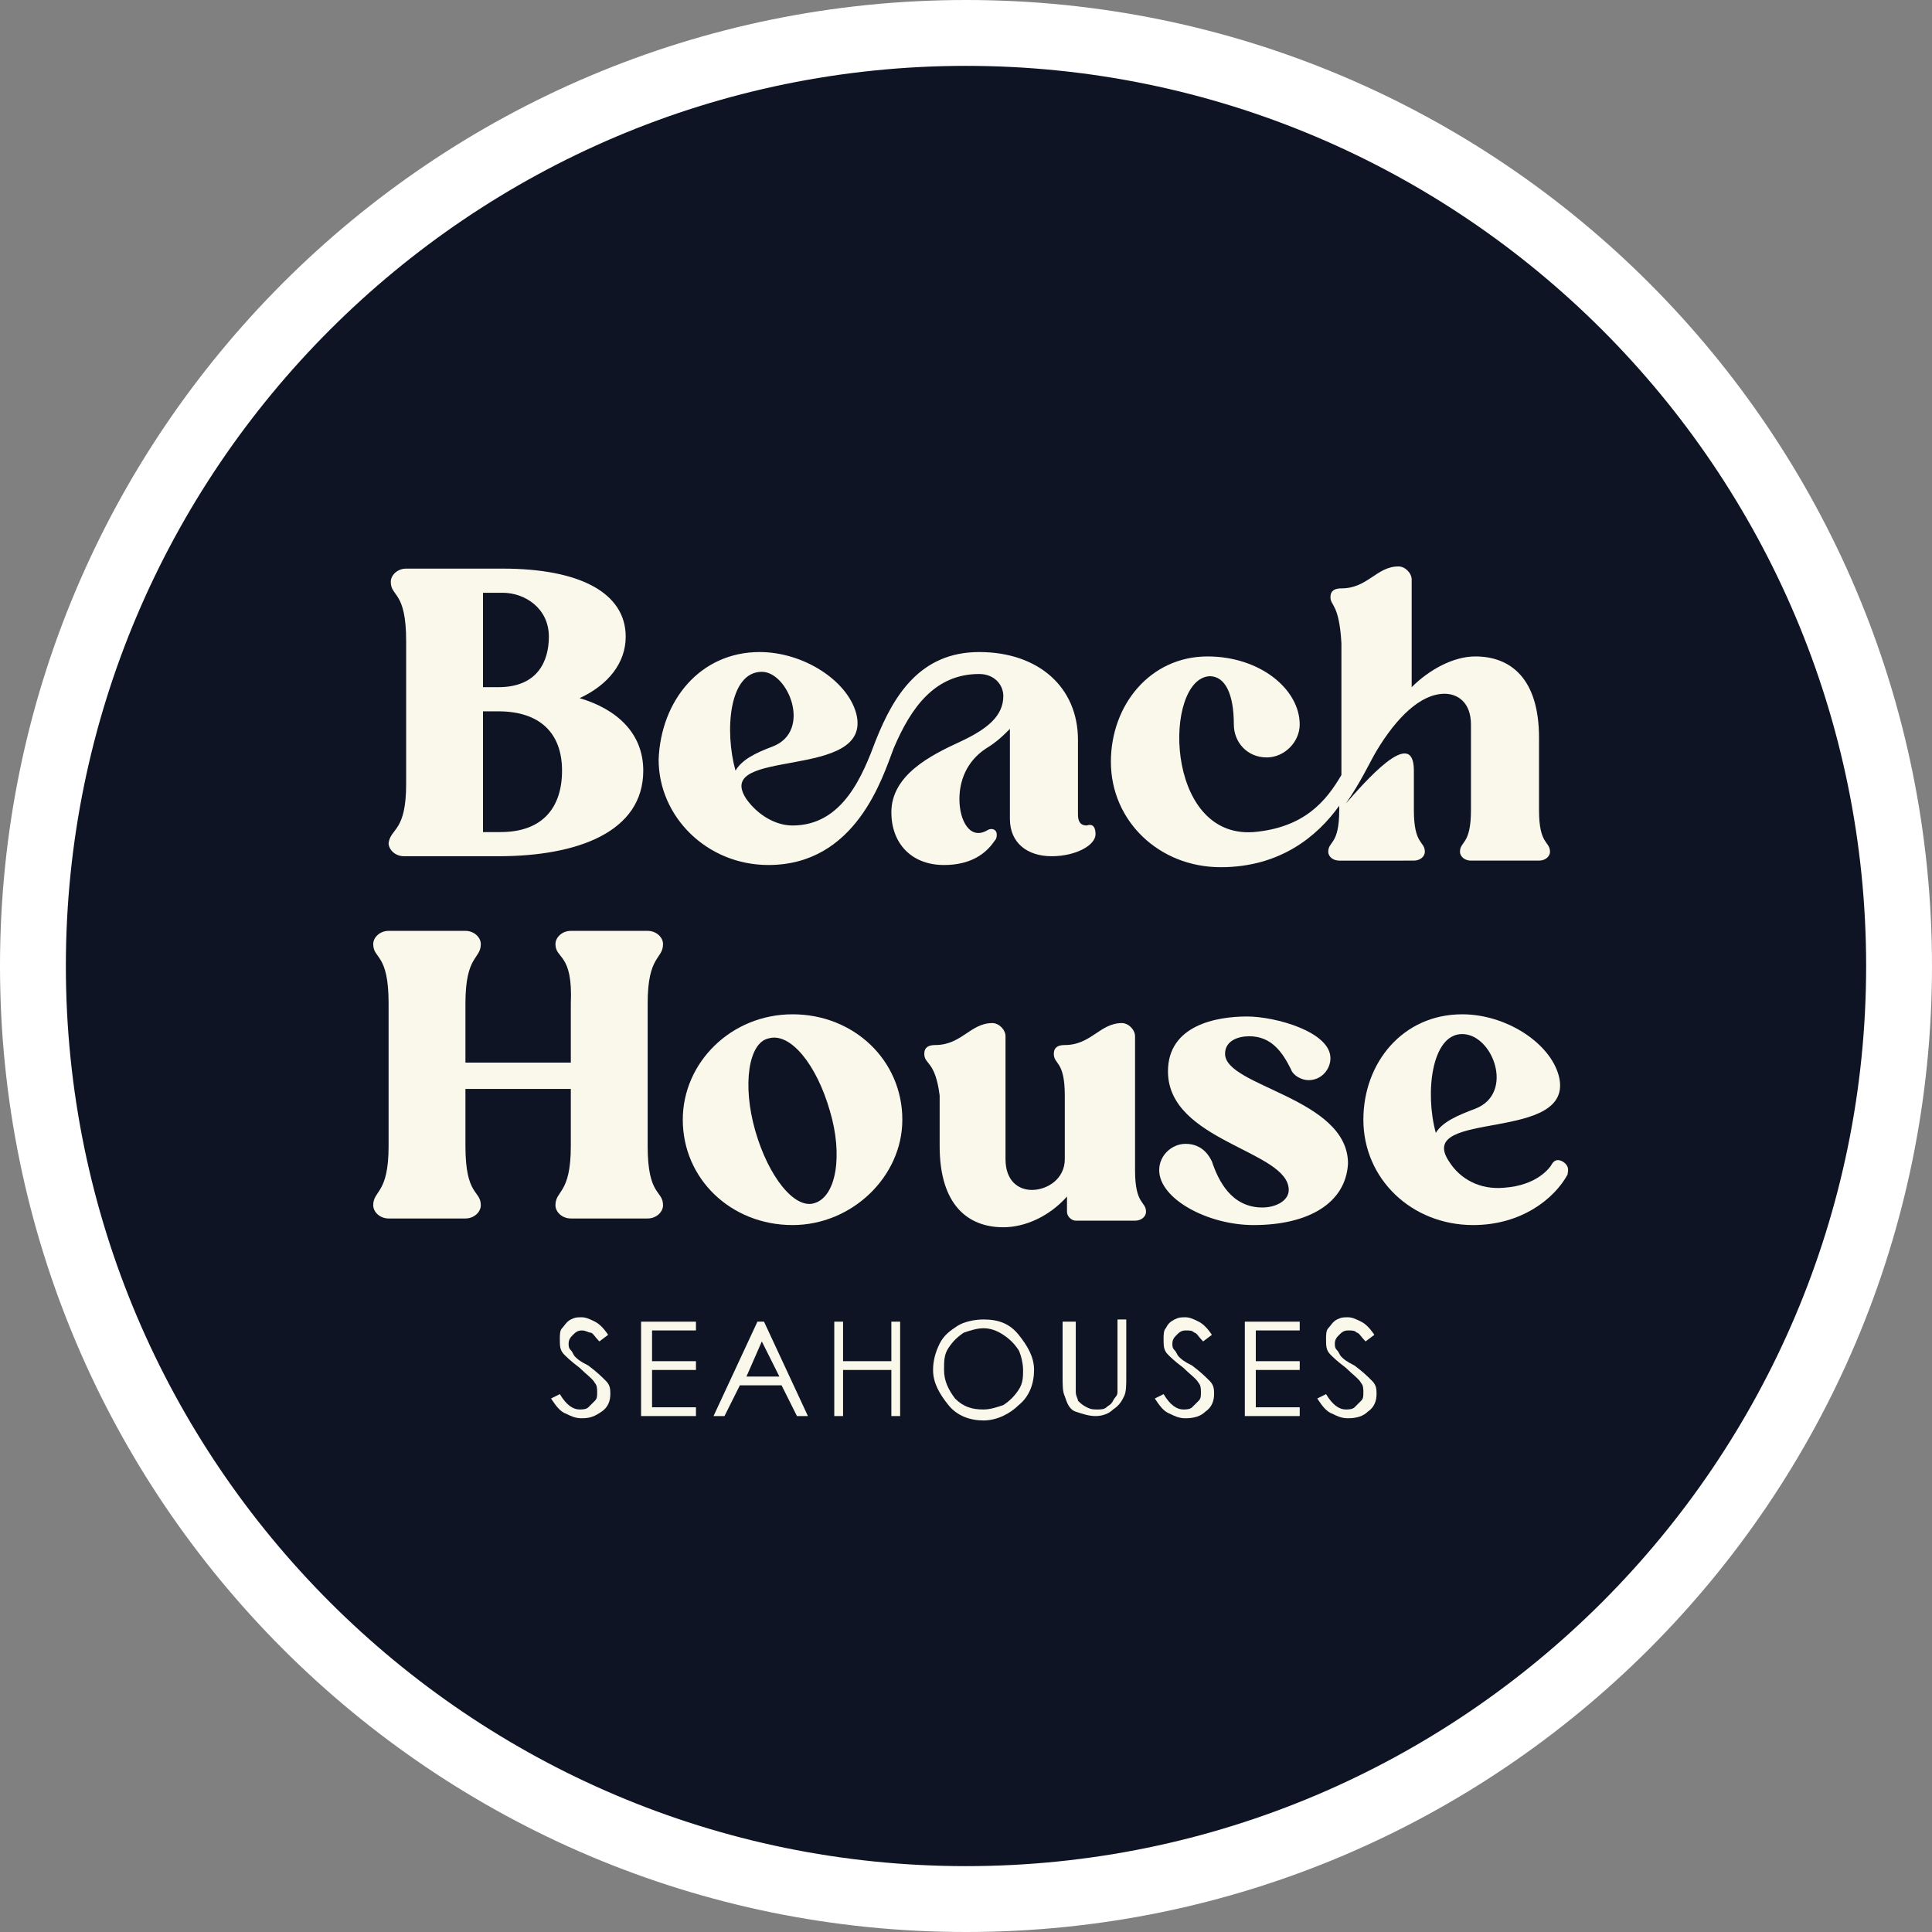
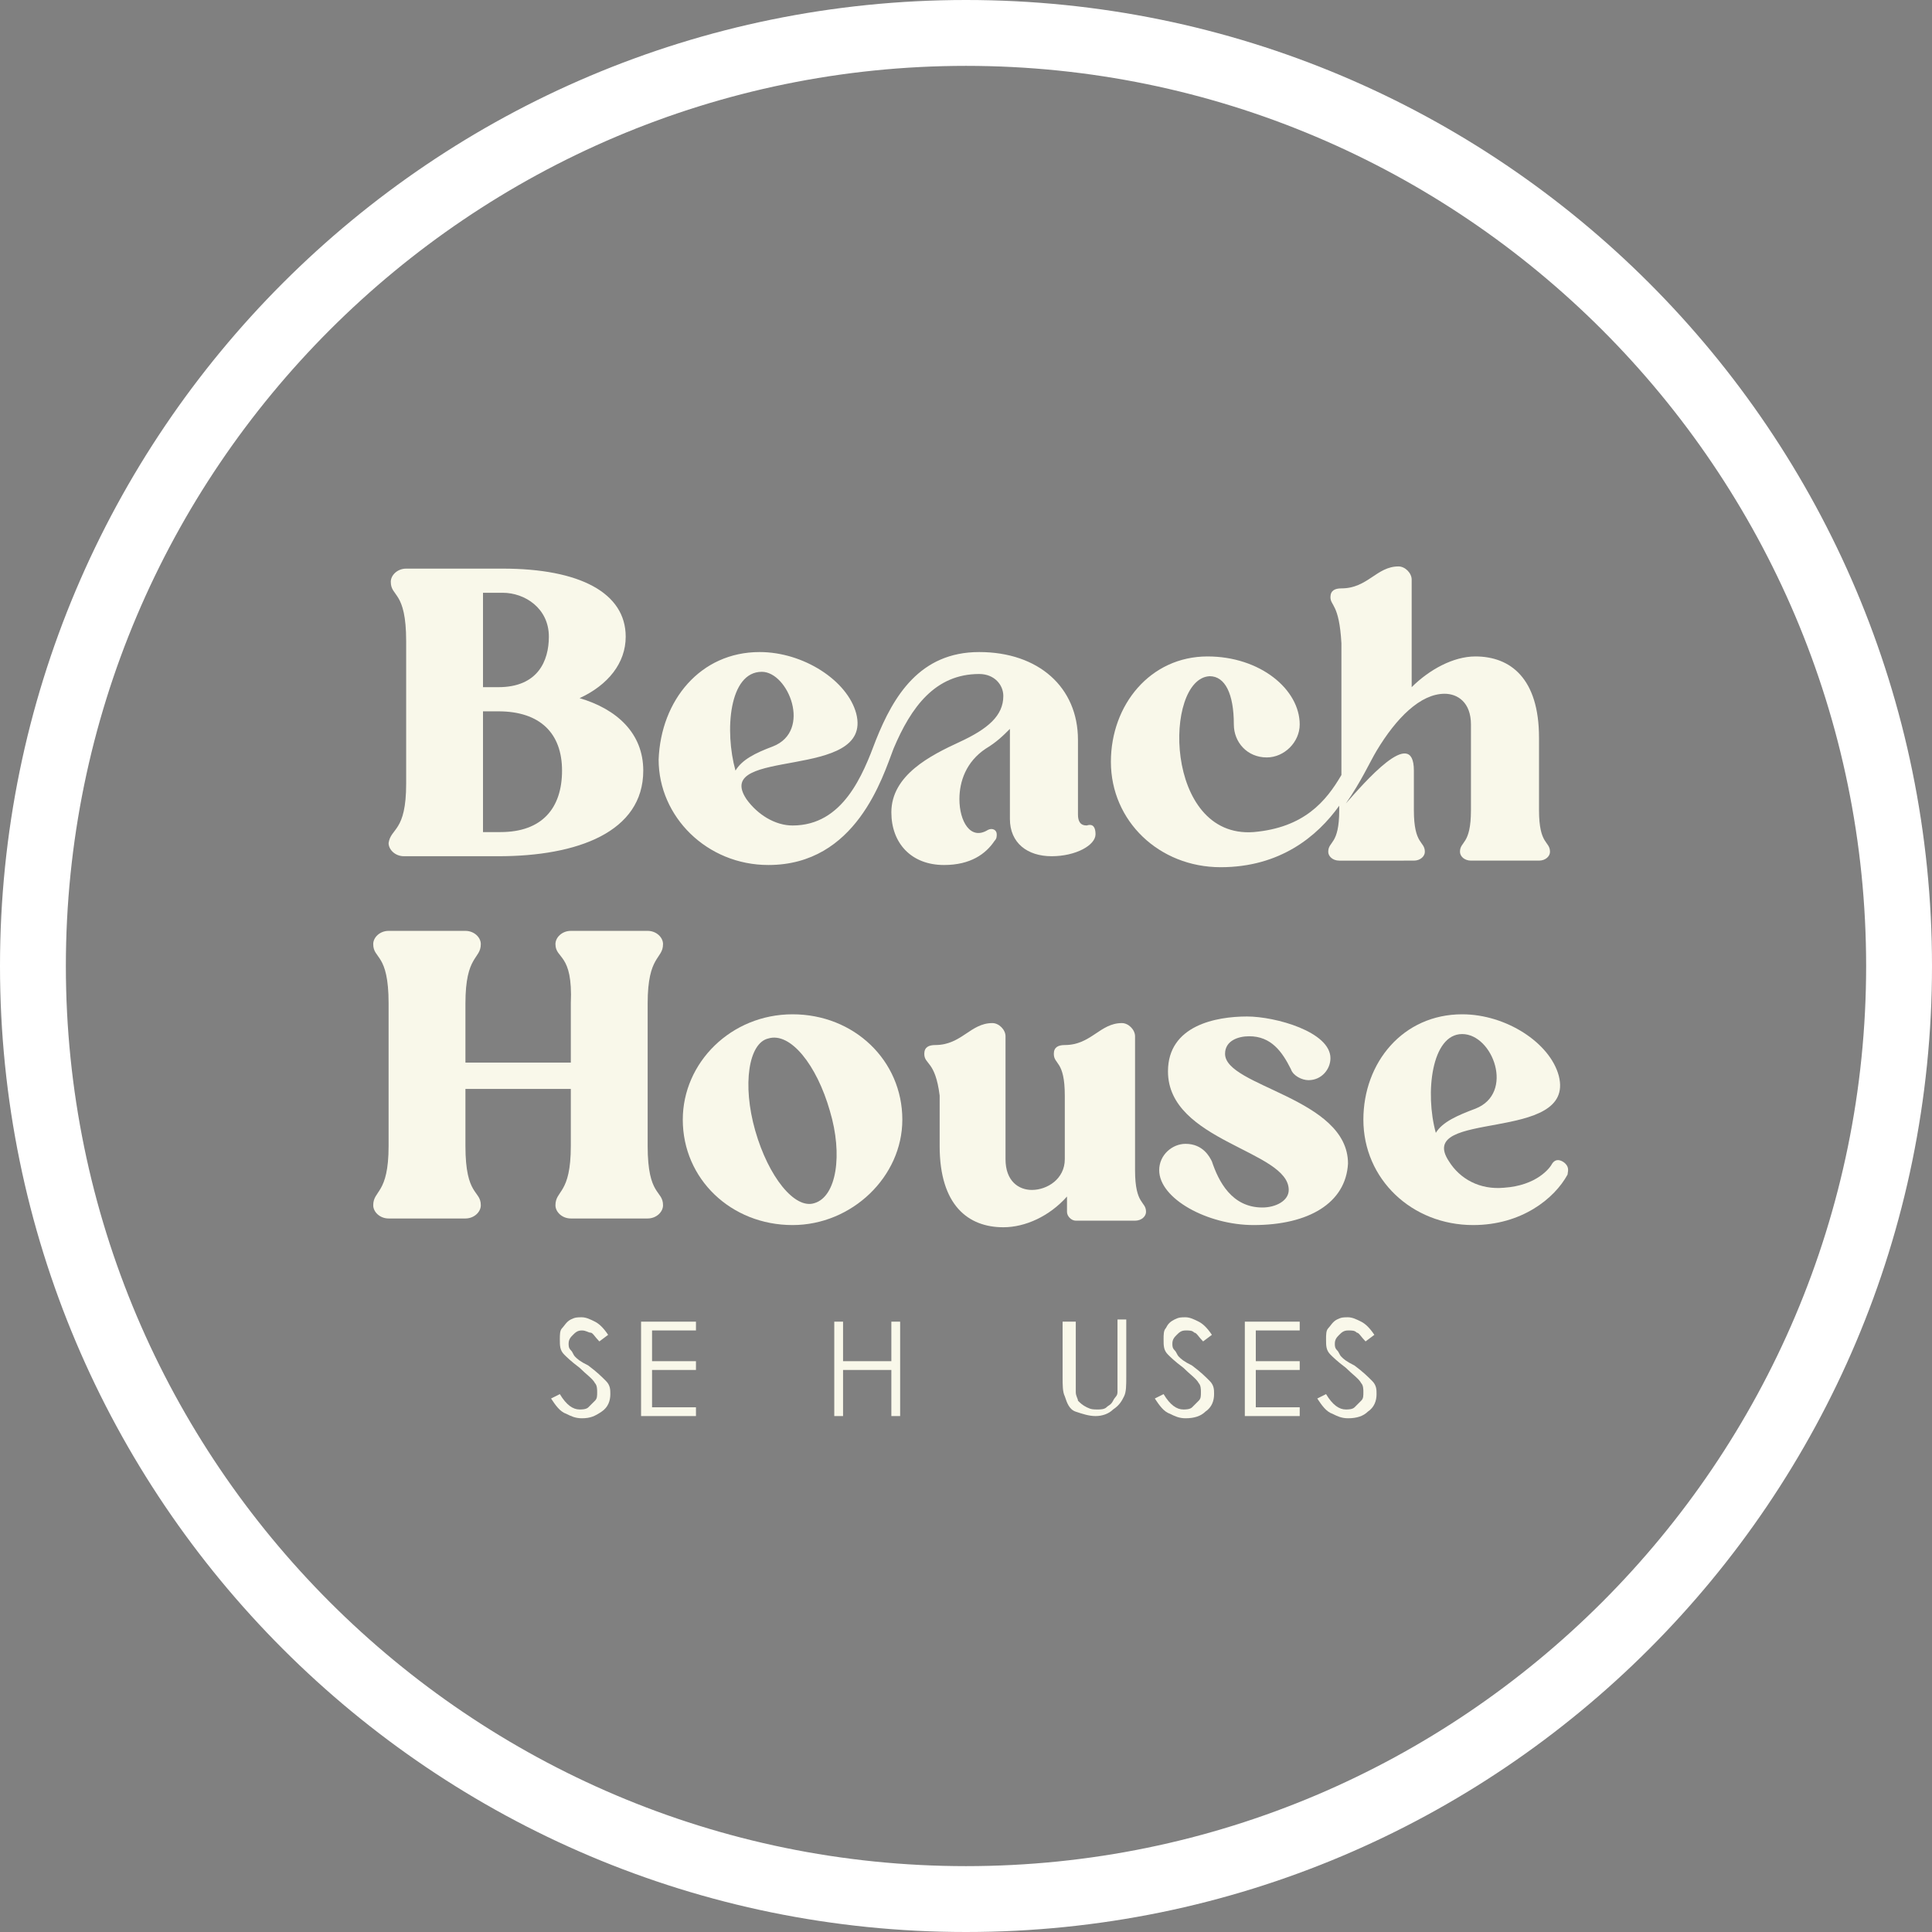
<svg xmlns="http://www.w3.org/2000/svg" version="1.1" id="Layer_1" x="0px" y="0px" style="enable-background:new 0 0 125 109;" xml:space="preserve" viewBox="17 10.1 88 88">
  <rect x="17" y="10.1" width="88" height="88" fill="#808080" stroke="none" />
  <style type="text/css">
	.st0{fill:#0F1425;}
	.st1{fill:#FFFFFF;}
	.st2{fill:#F9F8EA;}
</style>
  <g>
-     <circle class="st0" cx="61" cy="54.1" r="42.5" />
    <path class="st1" d="M61,13.1c22.6,0,41,18.4,41,41s-18.4,41-41,41s-41-18.4-41-41S38.4,13.1,61,13.1 M61,10.1   c-24.3,0-44,19.7-44,44s19.7,44,44,44s44-19.7,44-44S85.3,10.1,61,10.1L61,10.1z" />
  </g>
  <g>
    <path class="st2" d="M35.5,45.8v-6.5c0-2.3-0.7-2-0.7-2.7c0-0.3,0.3-0.6,0.7-0.6h4.4c3.5,0,5.6,1.1,5.6,3.1c0,1.2-0.8,2.2-2.1,2.8   c1.7,0.5,2.9,1.6,2.9,3.3c0,2.8-3,3.9-6.6,3.9h-4.3c-0.4,0-0.7-0.3-0.7-0.6C34.8,47.8,35.5,48,35.5,45.8z M39.7,41.4   c1.8,0,2.3-1.2,2.3-2.3c0-1.3-1.1-2-2.1-2H39v4.3H39.7z M42.6,45.2c0-1.7-1-2.7-2.9-2.7H39V48h0.8C41.7,48,42.6,46.9,42.6,45.2z" />
    <path class="st2" d="M51.6,39.8c2,0,4,1.3,4.4,2.8c0.8,3.1-6.6,1.5-5,3.9c0.5,0.7,1.3,1.2,2.1,1.2c2.3,0,3.2-2.3,3.8-3.9   c0.8-2,2-4,4.7-4c2.7,0,4.5,1.6,4.5,4v3.4c0,0.3,0.1,0.5,0.4,0.5c0.3-0.1,0.4,0.1,0.4,0.4c0,0.5-0.9,1-2,1s-1.9-0.6-1.9-1.7v-4.1   c-0.3,0.3-0.6,0.6-1.1,0.9c-0.9,0.6-1.2,1.5-1.2,2.3c0,1,0.5,1.9,1.3,1.4c0.2-0.1,0.4,0,0.4,0.2c0,0.1,0,0.2-0.1,0.3   c-0.4,0.6-1.1,1.1-2.3,1.1c-1.5,0-2.4-1-2.4-2.4c0-1.7,1.8-2.6,3.1-3.2c1.3-0.6,2-1.2,2-2.1c0-0.5-0.4-1-1.1-1   c-2,0-3.1,1.5-3.9,3.4c-0.5,1.3-1.7,5.3-5.7,5.3c-2.8,0-5-2.2-5-4.8C47.1,42,48.9,39.8,51.6,39.8z M52.2,44.1   c1.8-0.7,0.7-3.4-0.5-3.4c-1.5,0-1.7,2.7-1.2,4.5C50.8,44.7,51.4,44.4,52.2,44.1z" />
    <path class="st2" d="M77.6,37.3c0-0.3,0.2-0.4,0.5-0.4c1.2,0,1.6-1,2.6-1c0.3,0,0.6,0.3,0.6,0.6v4.9c0.8-0.8,1.9-1.4,2.9-1.4   c1.6,0,2.9,1,2.9,3.7v3.3c0,1.6,0.5,1.4,0.5,1.9c0,0.2-0.2,0.4-0.5,0.4h-3.1c-0.3,0-0.5-0.2-0.5-0.4c0-0.5,0.5-0.3,0.5-1.9v-3.9   c0-1-0.6-1.4-1.2-1.4c-1.1,0-2.2,1.1-3.1,2.6c-0.3,0.5-0.7,1.4-1.4,2.4c0.8-0.9,3.1-3.6,3.1-1.5v1.8c0,1.6,0.5,1.4,0.5,1.9   c0,0.2-0.2,0.4-0.5,0.4H78c-0.3,0-0.5-0.2-0.5-0.4c0-0.5,0.5-0.3,0.5-1.9v-0.2c-1,1.4-2.7,2.8-5.4,2.8c-2.8,0-5-2.1-5-4.8   c0-2.6,1.8-4.8,4.4-4.8c2.4,0,4.2,1.5,4.2,3.1c0,0.8-0.7,1.5-1.5,1.5c-0.9,0-1.5-0.7-1.5-1.5c0-1.4-0.4-2.2-1.1-2.2   c-2.1,0.1-2.1,7.4,2,7.1c2.3-0.2,3.3-1.4,4-2.6v-6C78,37.6,77.6,37.7,77.6,37.3z" />
    <path class="st2" d="M42.3,53.1c0-0.3,0.3-0.6,0.7-0.6h3.5c0.4,0,0.7,0.3,0.7,0.6c0,0.7-0.7,0.5-0.7,2.7v6.5c0,2.3,0.7,2,0.7,2.7   c0,0.3-0.3,0.6-0.7,0.6h-3.5c-0.4,0-0.7-0.3-0.7-0.6c0-0.7,0.7-0.5,0.7-2.7v-2.6h-4.8v2.6c0,2.3,0.7,2,0.7,2.7   c0,0.3-0.3,0.6-0.7,0.6h-3.5c-0.4,0-0.7-0.3-0.7-0.6c0-0.7,0.7-0.5,0.7-2.7v-6.5c0-2.3-0.7-2-0.7-2.7c0-0.3,0.3-0.6,0.7-0.6h3.5   c0.4,0,0.7,0.3,0.7,0.6c0,0.7-0.7,0.5-0.7,2.7v2.7h4.8v-2.7C43.1,53.5,42.3,53.8,42.3,53.1z" />
    <path class="st2" d="M53.1,56.3c2.8,0,5,2.1,5,4.8c0,2.6-2.3,4.8-5,4.8c-2.8,0-5-2.1-5-4.8C48.1,58.5,50.3,56.3,53.1,56.3z    M51.4,61.6c0.6,2.1,1.8,3.6,2.7,3.3c1-0.3,1.3-2.2,0.7-4.2c-0.6-2.1-1.8-3.6-2.8-3.3C51.1,57.6,50.8,59.5,51.4,61.6z" />
    <path class="st2" d="M59.1,58.1c0-0.3,0.2-0.4,0.5-0.4c1.2,0,1.6-1,2.6-1c0.3,0,0.6,0.3,0.6,0.6v5.6c0,1,0.6,1.4,1.2,1.4   c0.7,0,1.5-0.5,1.5-1.4V60c0-1.6-0.5-1.4-0.5-1.9c0-0.3,0.2-0.4,0.5-0.4c1.2,0,1.6-1,2.6-1c0.3,0,0.6,0.3,0.6,0.6v6.1   c0,1.6,0.5,1.4,0.5,1.9c0,0.2-0.2,0.4-0.5,0.4h-2.7c-0.2,0-0.4-0.2-0.4-0.4v-0.7c-0.8,0.9-1.9,1.4-2.9,1.4c-1.6,0-2.9-1-2.9-3.7V60   C59.6,58.4,59.1,58.6,59.1,58.1z" />
    <path class="st2" d="M74.1,65.9c-2.1,0-4.3-1.2-4.3-2.5c0-0.7,0.6-1.2,1.2-1.2c0.8,0,1.1,0.6,1.2,0.8c0.3,0.9,0.9,2.1,2.3,2.1   c0.6,0,1.2-0.3,1.2-0.8c0-1.8-5.5-2.2-5.5-5.4c0-2.1,2.2-2.5,3.6-2.5c1.3,0,3.8,0.7,3.8,1.9c0,0.5-0.4,1-1,1   c-0.3,0-0.7-0.2-0.8-0.5c-0.4-0.8-0.9-1.5-1.9-1.5c-0.5,0-1.1,0.2-1.1,0.8c0,1.5,5.6,2,5.6,5C78.3,64.9,76.6,65.9,74.1,65.9z" />
    <path class="st2" d="M83.6,56.3c2,0,4,1.3,4.4,2.8c0.8,3.1-6.6,1.5-5,3.9c0.5,0.8,1.4,1.3,2.5,1.2c1.5-0.1,2.1-0.9,2.2-1.1   c0.2-0.3,0.5-0.1,0.6,0c0.2,0.2,0.1,0.4,0.1,0.5c-0.6,1.1-2.1,2.3-4.3,2.3c-2.8,0-5-2.1-5-4.8C79.1,58.5,80.9,56.3,83.6,56.3z    M82.4,61.7c0.3-0.5,1-0.8,1.8-1.1c1.8-0.7,0.8-3.4-0.6-3.4C82.2,57.2,81.9,59.9,82.4,61.7z" />
  </g>
  <g>
    <path class="st2" d="M42.1,73.8l0.4-0.2c0.3,0.5,0.6,0.7,0.9,0.7c0.1,0,0.3,0,0.4-0.1c0.1-0.1,0.2-0.2,0.3-0.3s0.1-0.2,0.1-0.4   c0-0.1,0-0.3-0.1-0.4c-0.1-0.2-0.4-0.4-0.7-0.7c-0.4-0.3-0.6-0.5-0.7-0.6c-0.2-0.2-0.2-0.4-0.2-0.7c0-0.2,0-0.4,0.1-0.5   s0.2-0.3,0.4-0.4c0.2-0.1,0.3-0.1,0.5-0.1c0.2,0,0.4,0.1,0.6,0.2c0.2,0.1,0.4,0.3,0.6,0.6l-0.4,0.3c-0.2-0.2-0.3-0.4-0.4-0.4   s-0.2-0.1-0.4-0.1c-0.2,0-0.3,0.1-0.4,0.2s-0.2,0.2-0.2,0.4c0,0.1,0,0.2,0.1,0.3s0.1,0.2,0.2,0.3c0.1,0.1,0.2,0.2,0.6,0.4   c0.4,0.3,0.6,0.5,0.8,0.7s0.2,0.4,0.2,0.6c0,0.3-0.1,0.6-0.4,0.8s-0.5,0.3-0.9,0.3c-0.3,0-0.5-0.1-0.7-0.2   C42.5,74.4,42.3,74.1,42.1,73.8z" />
    <path class="st2" d="M46.2,70.3h2.5v0.4h-2v1.4h2v0.4h-2v1.7h2v0.4h-2.5V70.3z" />
-     <path class="st2" d="M51.8,70.3l2,4.3h-0.5l-0.7-1.4h-1.9l-0.7,1.4h-0.5l2-4.3H51.8z M51.7,71.2L51,72.8h1.5L51.7,71.2z" />
    <path class="st2" d="M55,70.3h0.4v1.8h2.2v-1.8h0.4v4.3h-0.4v-2.1h-2.2v2.1H55V70.3z" />
-     <path class="st2" d="M61.8,70.2c0.7,0,1.2,0.2,1.6,0.7s0.7,1,0.7,1.6c0,0.6-0.2,1.2-0.7,1.6c-0.4,0.4-1,0.7-1.6,0.7   c-0.6,0-1.2-0.2-1.6-0.7s-0.7-1-0.7-1.6c0-0.4,0.1-0.8,0.3-1.2c0.2-0.4,0.5-0.6,0.8-0.8S61.4,70.2,61.8,70.2z M61.8,70.6   c-0.3,0-0.6,0.1-0.9,0.2c-0.3,0.2-0.5,0.4-0.7,0.7S60,72.1,60,72.5c0,0.5,0.2,0.9,0.5,1.3c0.4,0.4,0.8,0.5,1.3,0.5   c0.3,0,0.6-0.1,0.9-0.2c0.3-0.2,0.5-0.4,0.7-0.7c0.2-0.3,0.2-0.6,0.2-0.9c0-0.3-0.1-0.7-0.2-0.9c-0.2-0.3-0.4-0.5-0.7-0.7   C62.4,70.7,62.1,70.6,61.8,70.6z" />
    <path class="st2" d="M65.6,70.3H66v2.6c0,0.3,0,0.5,0,0.6c0,0.2,0.1,0.3,0.1,0.4c0.1,0.1,0.2,0.2,0.4,0.3c0.2,0.1,0.3,0.1,0.5,0.1   c0.1,0,0.3,0,0.4-0.1s0.2-0.1,0.3-0.3s0.2-0.2,0.2-0.4c0-0.1,0-0.3,0-0.7v-2.6h0.4v2.6c0,0.4,0,0.7-0.1,0.9   c-0.1,0.2-0.2,0.4-0.5,0.6c-0.2,0.2-0.5,0.3-0.8,0.3c-0.3,0-0.6-0.1-0.9-0.2s-0.4-0.4-0.5-0.7c-0.1-0.2-0.1-0.5-0.1-0.9V70.3z" />
    <path class="st2" d="M69.6,73.8l0.4-0.2c0.3,0.5,0.6,0.7,0.9,0.7c0.1,0,0.3,0,0.4-0.1c0.1-0.1,0.2-0.2,0.3-0.3s0.1-0.2,0.1-0.4   c0-0.1,0-0.3-0.1-0.4c-0.1-0.2-0.4-0.4-0.7-0.7c-0.4-0.3-0.6-0.5-0.7-0.6c-0.2-0.2-0.2-0.4-0.2-0.7c0-0.2,0-0.4,0.1-0.5   c0.1-0.2,0.2-0.3,0.4-0.4c0.2-0.1,0.3-0.1,0.5-0.1c0.2,0,0.4,0.1,0.6,0.2c0.2,0.1,0.4,0.3,0.6,0.6l-0.4,0.3   c-0.2-0.2-0.3-0.4-0.4-0.4c-0.1-0.1-0.2-0.1-0.4-0.1c-0.2,0-0.3,0.1-0.4,0.2c-0.1,0.1-0.2,0.2-0.2,0.4c0,0.1,0,0.2,0.1,0.3   s0.1,0.2,0.2,0.3c0.1,0.1,0.2,0.2,0.6,0.4c0.4,0.3,0.6,0.5,0.8,0.7s0.2,0.4,0.2,0.6c0,0.3-0.1,0.6-0.4,0.8   c-0.2,0.2-0.5,0.3-0.9,0.3c-0.3,0-0.5-0.1-0.7-0.2C70,74.4,69.8,74.1,69.6,73.8z" />
    <path class="st2" d="M73.7,70.3h2.5v0.4h-2v1.4h2v0.4h-2v1.7h2v0.4h-2.5V70.3z" />
    <path class="st2" d="M77,73.8l0.4-0.2c0.3,0.5,0.6,0.7,0.9,0.7c0.1,0,0.3,0,0.4-0.1c0.1-0.1,0.2-0.2,0.3-0.3s0.1-0.2,0.1-0.4   c0-0.1,0-0.3-0.1-0.4c-0.1-0.2-0.4-0.4-0.7-0.7c-0.4-0.3-0.6-0.5-0.7-0.6c-0.2-0.2-0.2-0.4-0.2-0.7c0-0.2,0-0.4,0.1-0.5   s0.2-0.3,0.4-0.4c0.2-0.1,0.3-0.1,0.5-0.1c0.2,0,0.4,0.1,0.6,0.2c0.2,0.1,0.4,0.3,0.6,0.6l-0.4,0.3c-0.2-0.2-0.3-0.4-0.4-0.4   c-0.1-0.1-0.2-0.1-0.4-0.1c-0.2,0-0.3,0.1-0.4,0.2c-0.1,0.1-0.2,0.2-0.2,0.4c0,0.1,0,0.2,0.1,0.3s0.1,0.2,0.2,0.3   c0.1,0.1,0.2,0.2,0.6,0.4c0.4,0.3,0.6,0.5,0.8,0.7s0.2,0.4,0.2,0.6c0,0.3-0.1,0.6-0.4,0.8c-0.2,0.2-0.5,0.3-0.9,0.3   c-0.3,0-0.5-0.1-0.7-0.2C77.4,74.4,77.2,74.1,77,73.8z" />
  </g>
</svg>